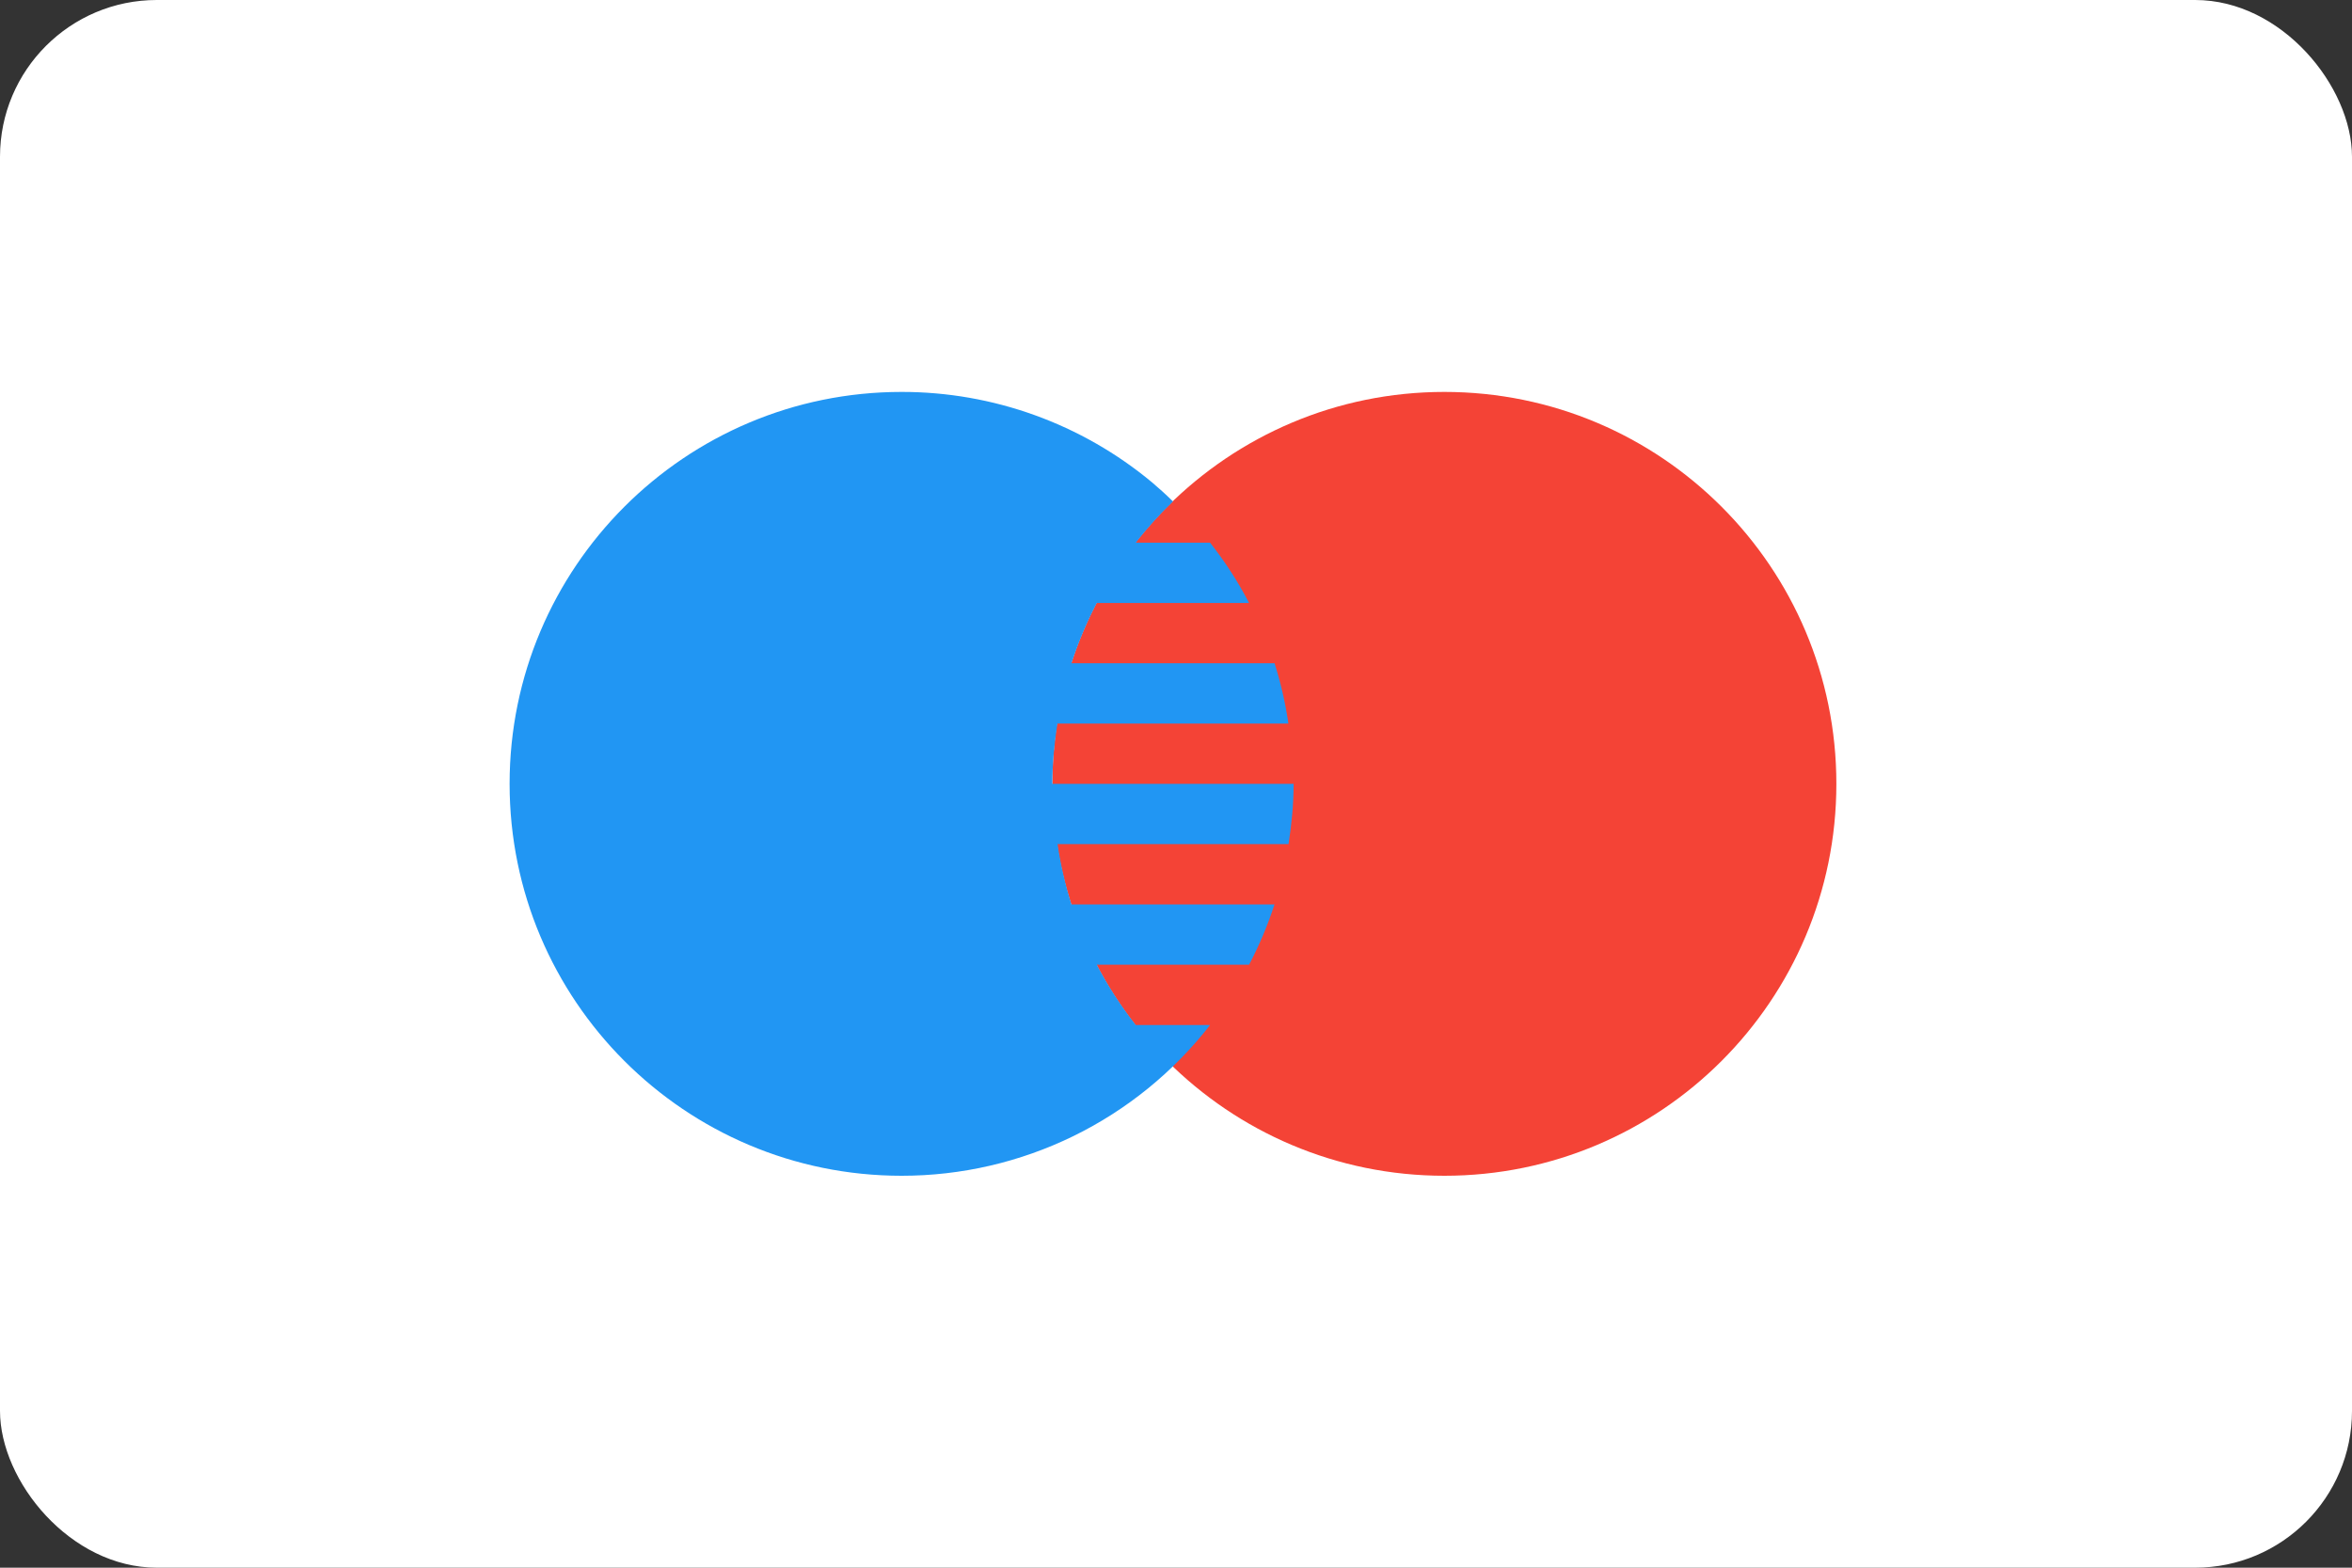
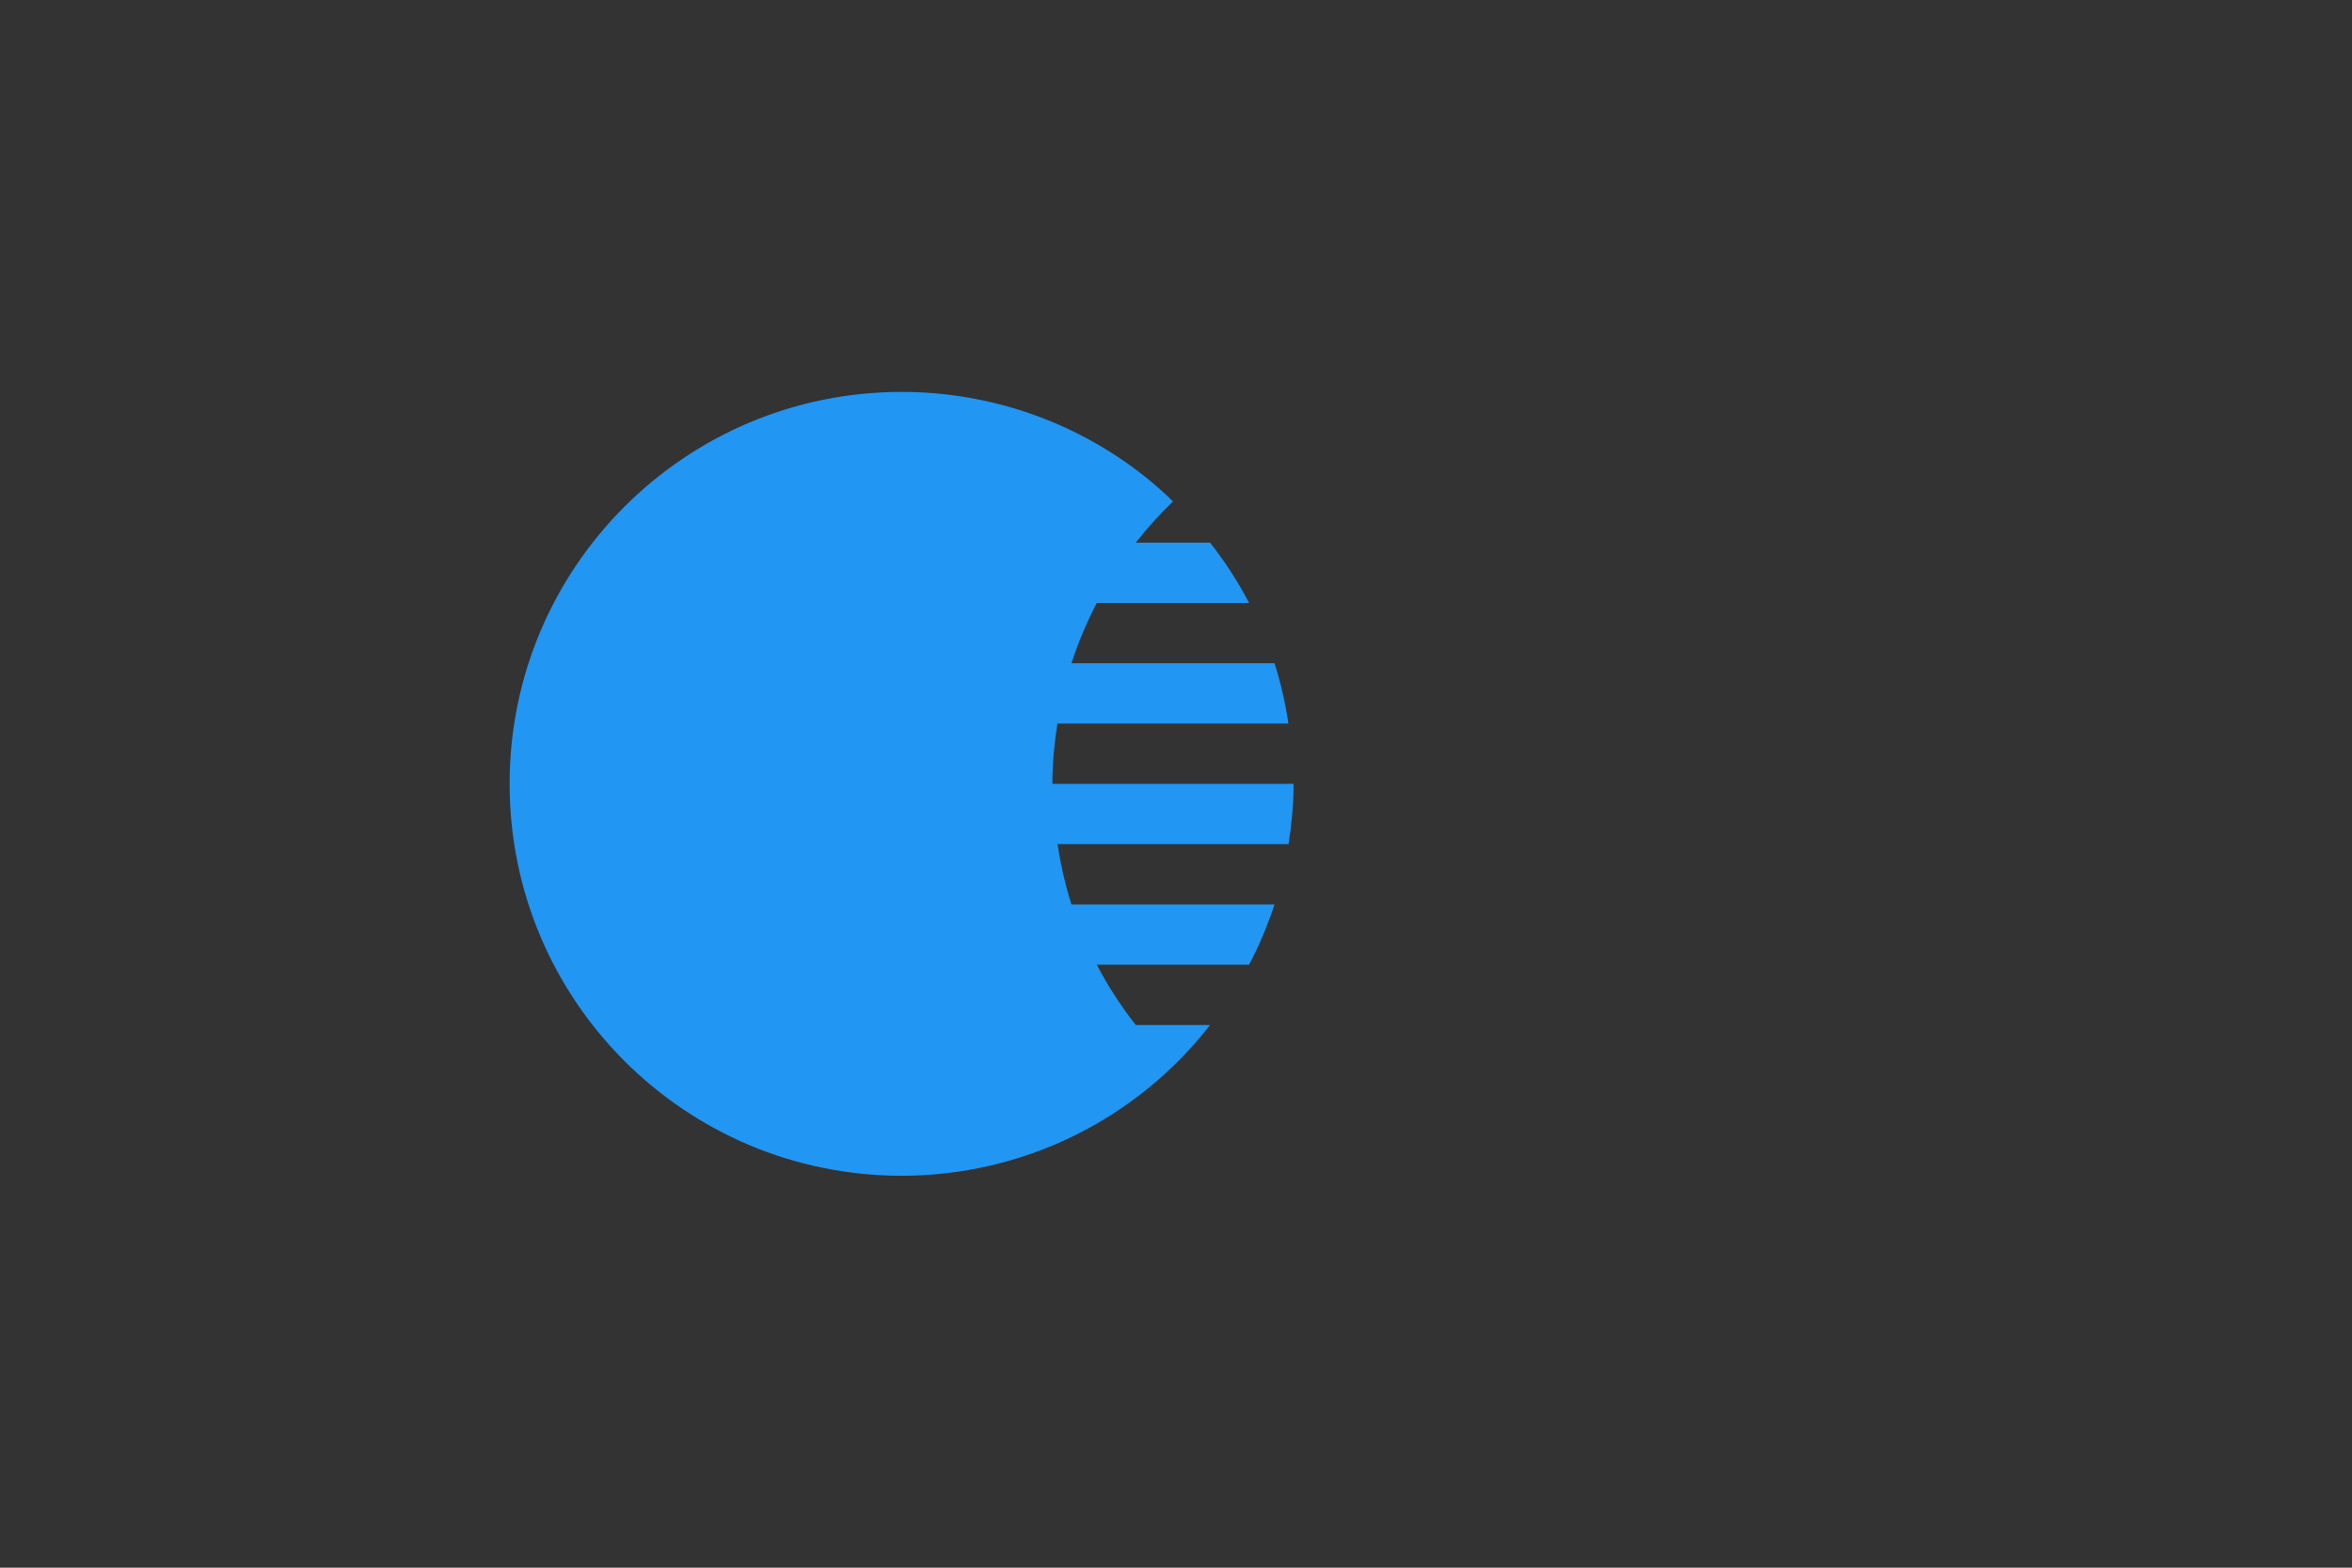
<svg xmlns="http://www.w3.org/2000/svg" width="60" height="40" viewBox="0 0 60 40" fill="none">
  <rect x="0" y="0" width="60" height="40" fill="#333333" stroke="none" />
-   <rect width="60" height="40" rx="4" fill="white" />
-   <path d="M46.846 20C46.846 25.523 42.369 30 36.846 30C31.323 30 26.846 25.523 26.846 20C26.846 14.477 31.323 10 36.846 10C42.369 10 46.846 14.477 46.846 20Z" fill="#F44336" />
  <path d="M33 20H26.846C26.846 19.474 26.897 18.963 26.975 18.462H32.868C32.792 17.94 32.673 17.425 32.514 16.923H27.333C27.506 16.393 27.722 15.879 27.979 15.385H31.864C31.581 14.838 31.248 14.327 30.869 13.846H28.974C29.265 13.474 29.583 13.123 29.923 12.795C29.751 12.625 29.573 12.463 29.389 12.308C27.595 10.814 25.334 9.998 23 10C17.477 10 13 14.477 13 20C13 25.523 17.477 30 23 30C24.518 30.001 26.016 29.655 27.38 28.989C28.744 28.322 29.938 27.352 30.869 26.154H28.974C28.596 25.672 28.263 25.157 27.979 24.615H31.864C32.122 24.125 32.339 23.611 32.513 23.077H27.333C27.175 22.574 27.056 22.06 26.979 21.538H32.871C32.949 21.037 33 20.526 33 20Z" fill="#2196F3" />
</svg>